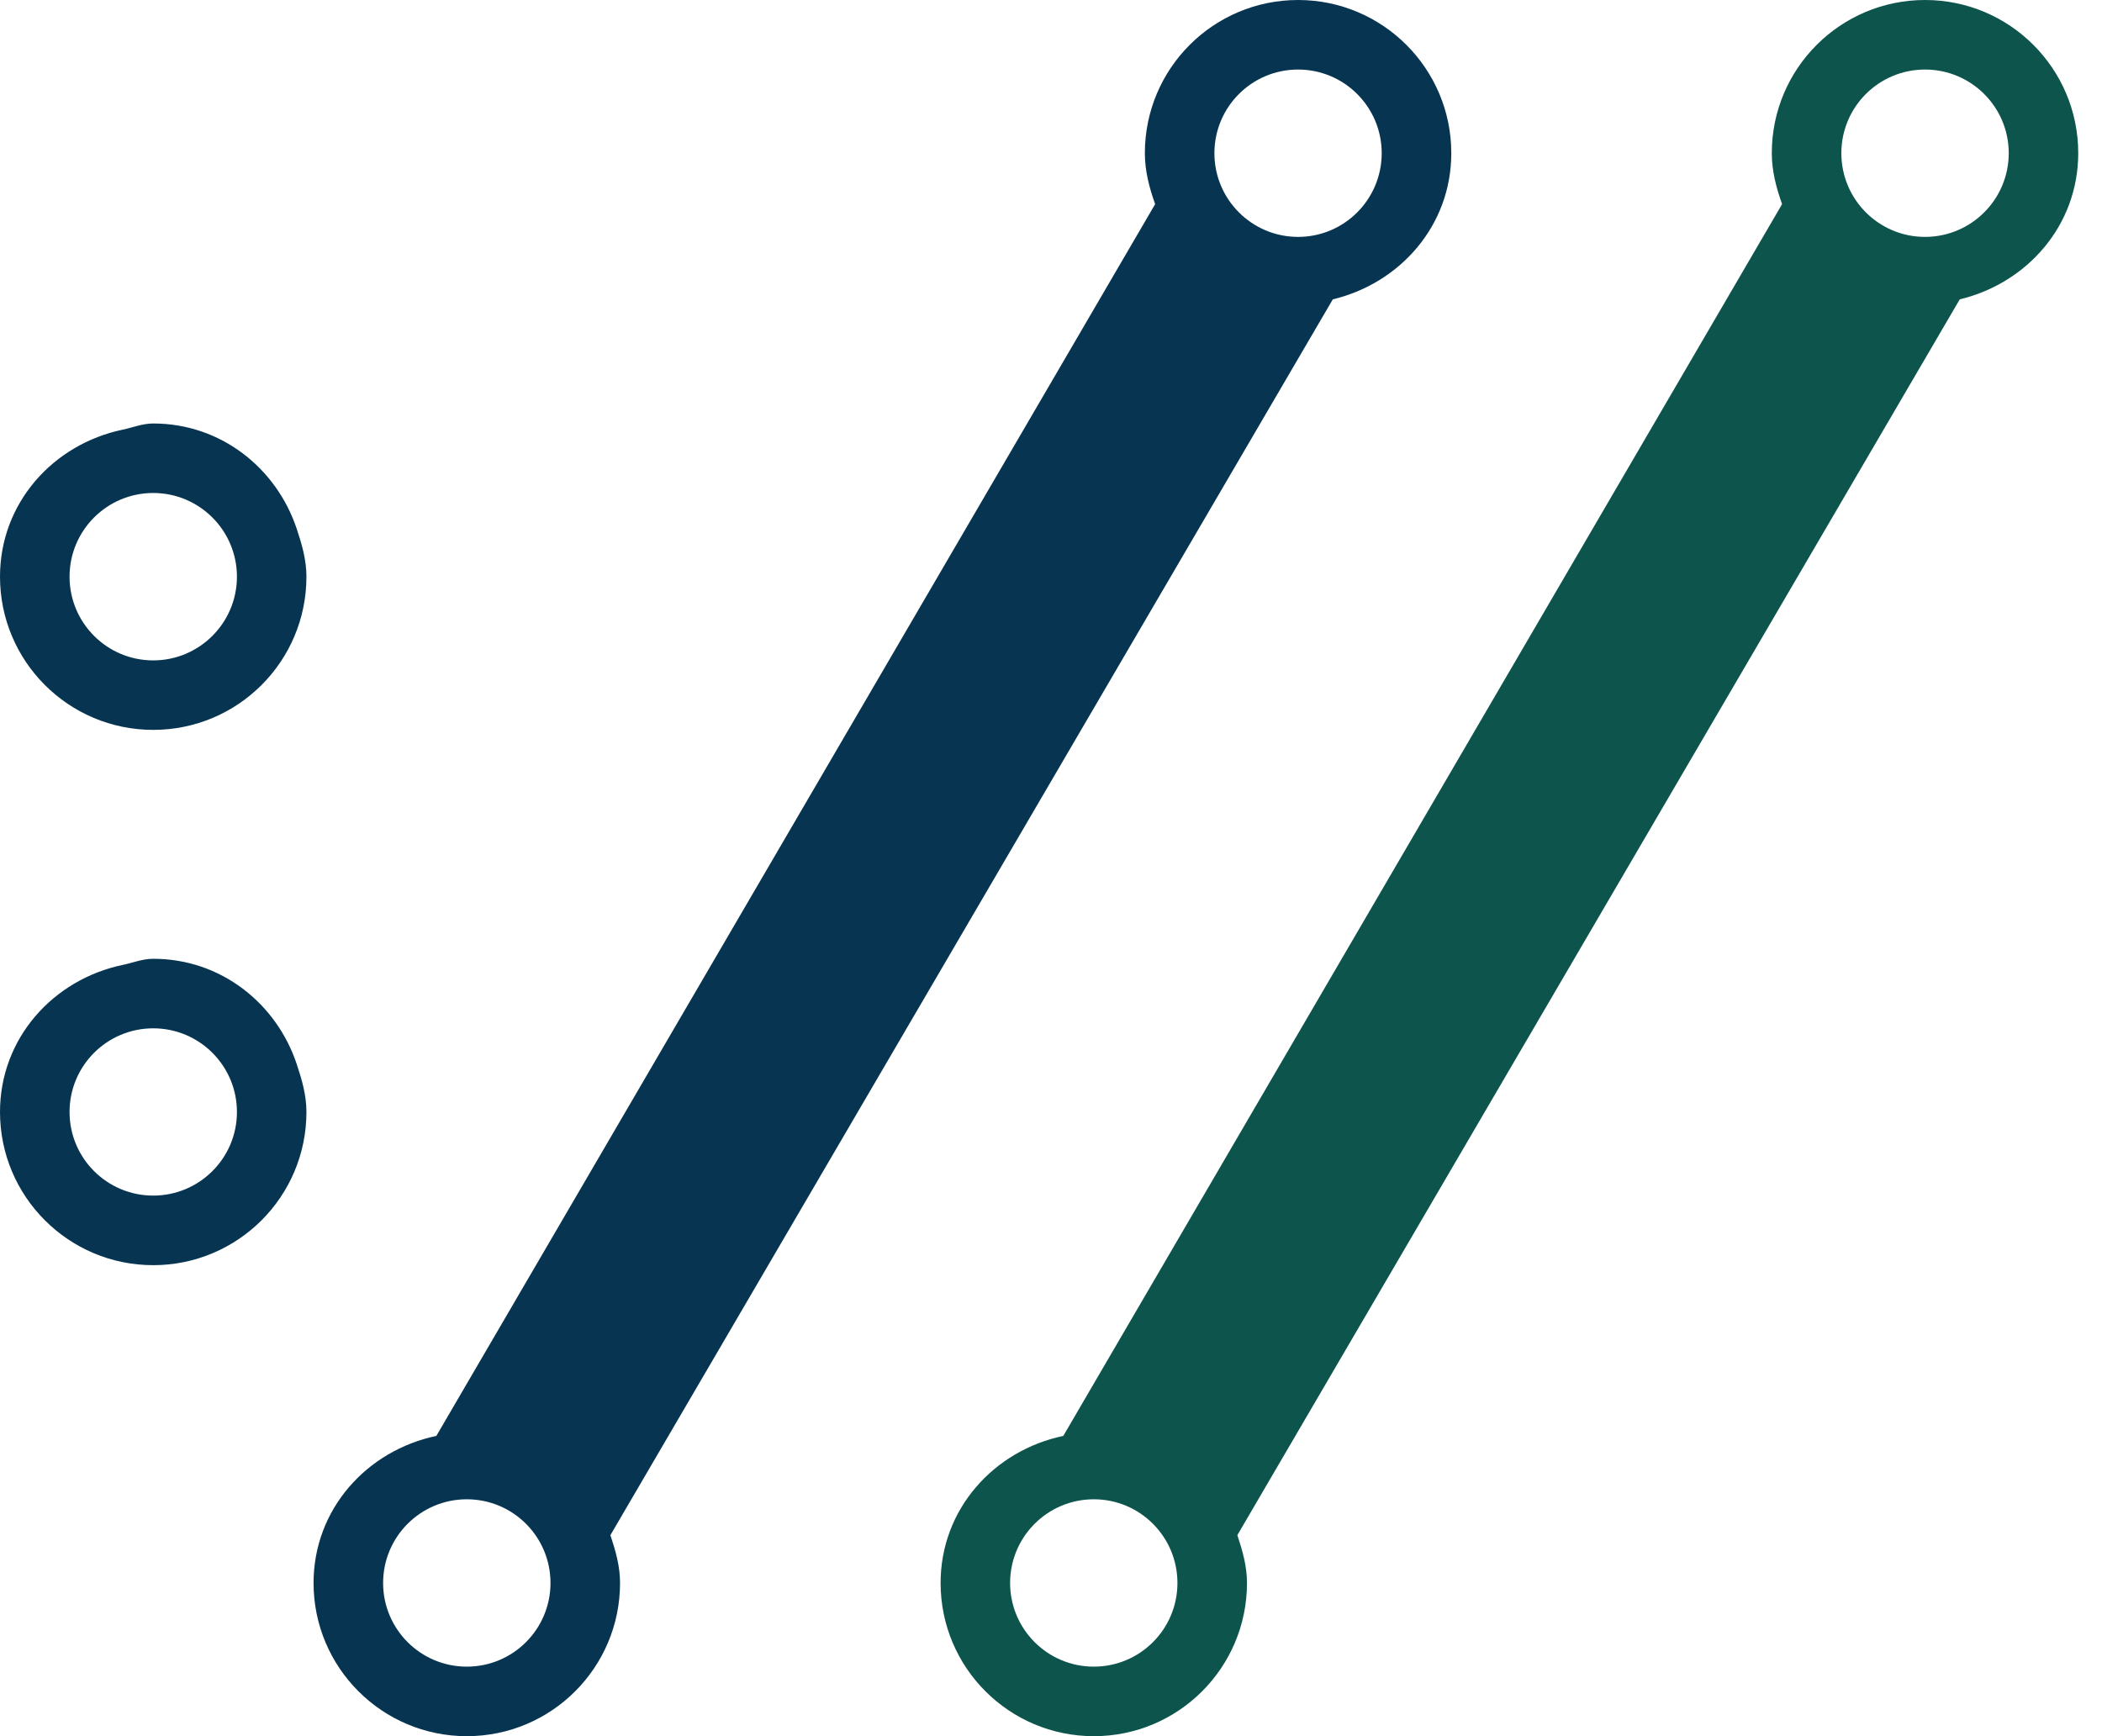
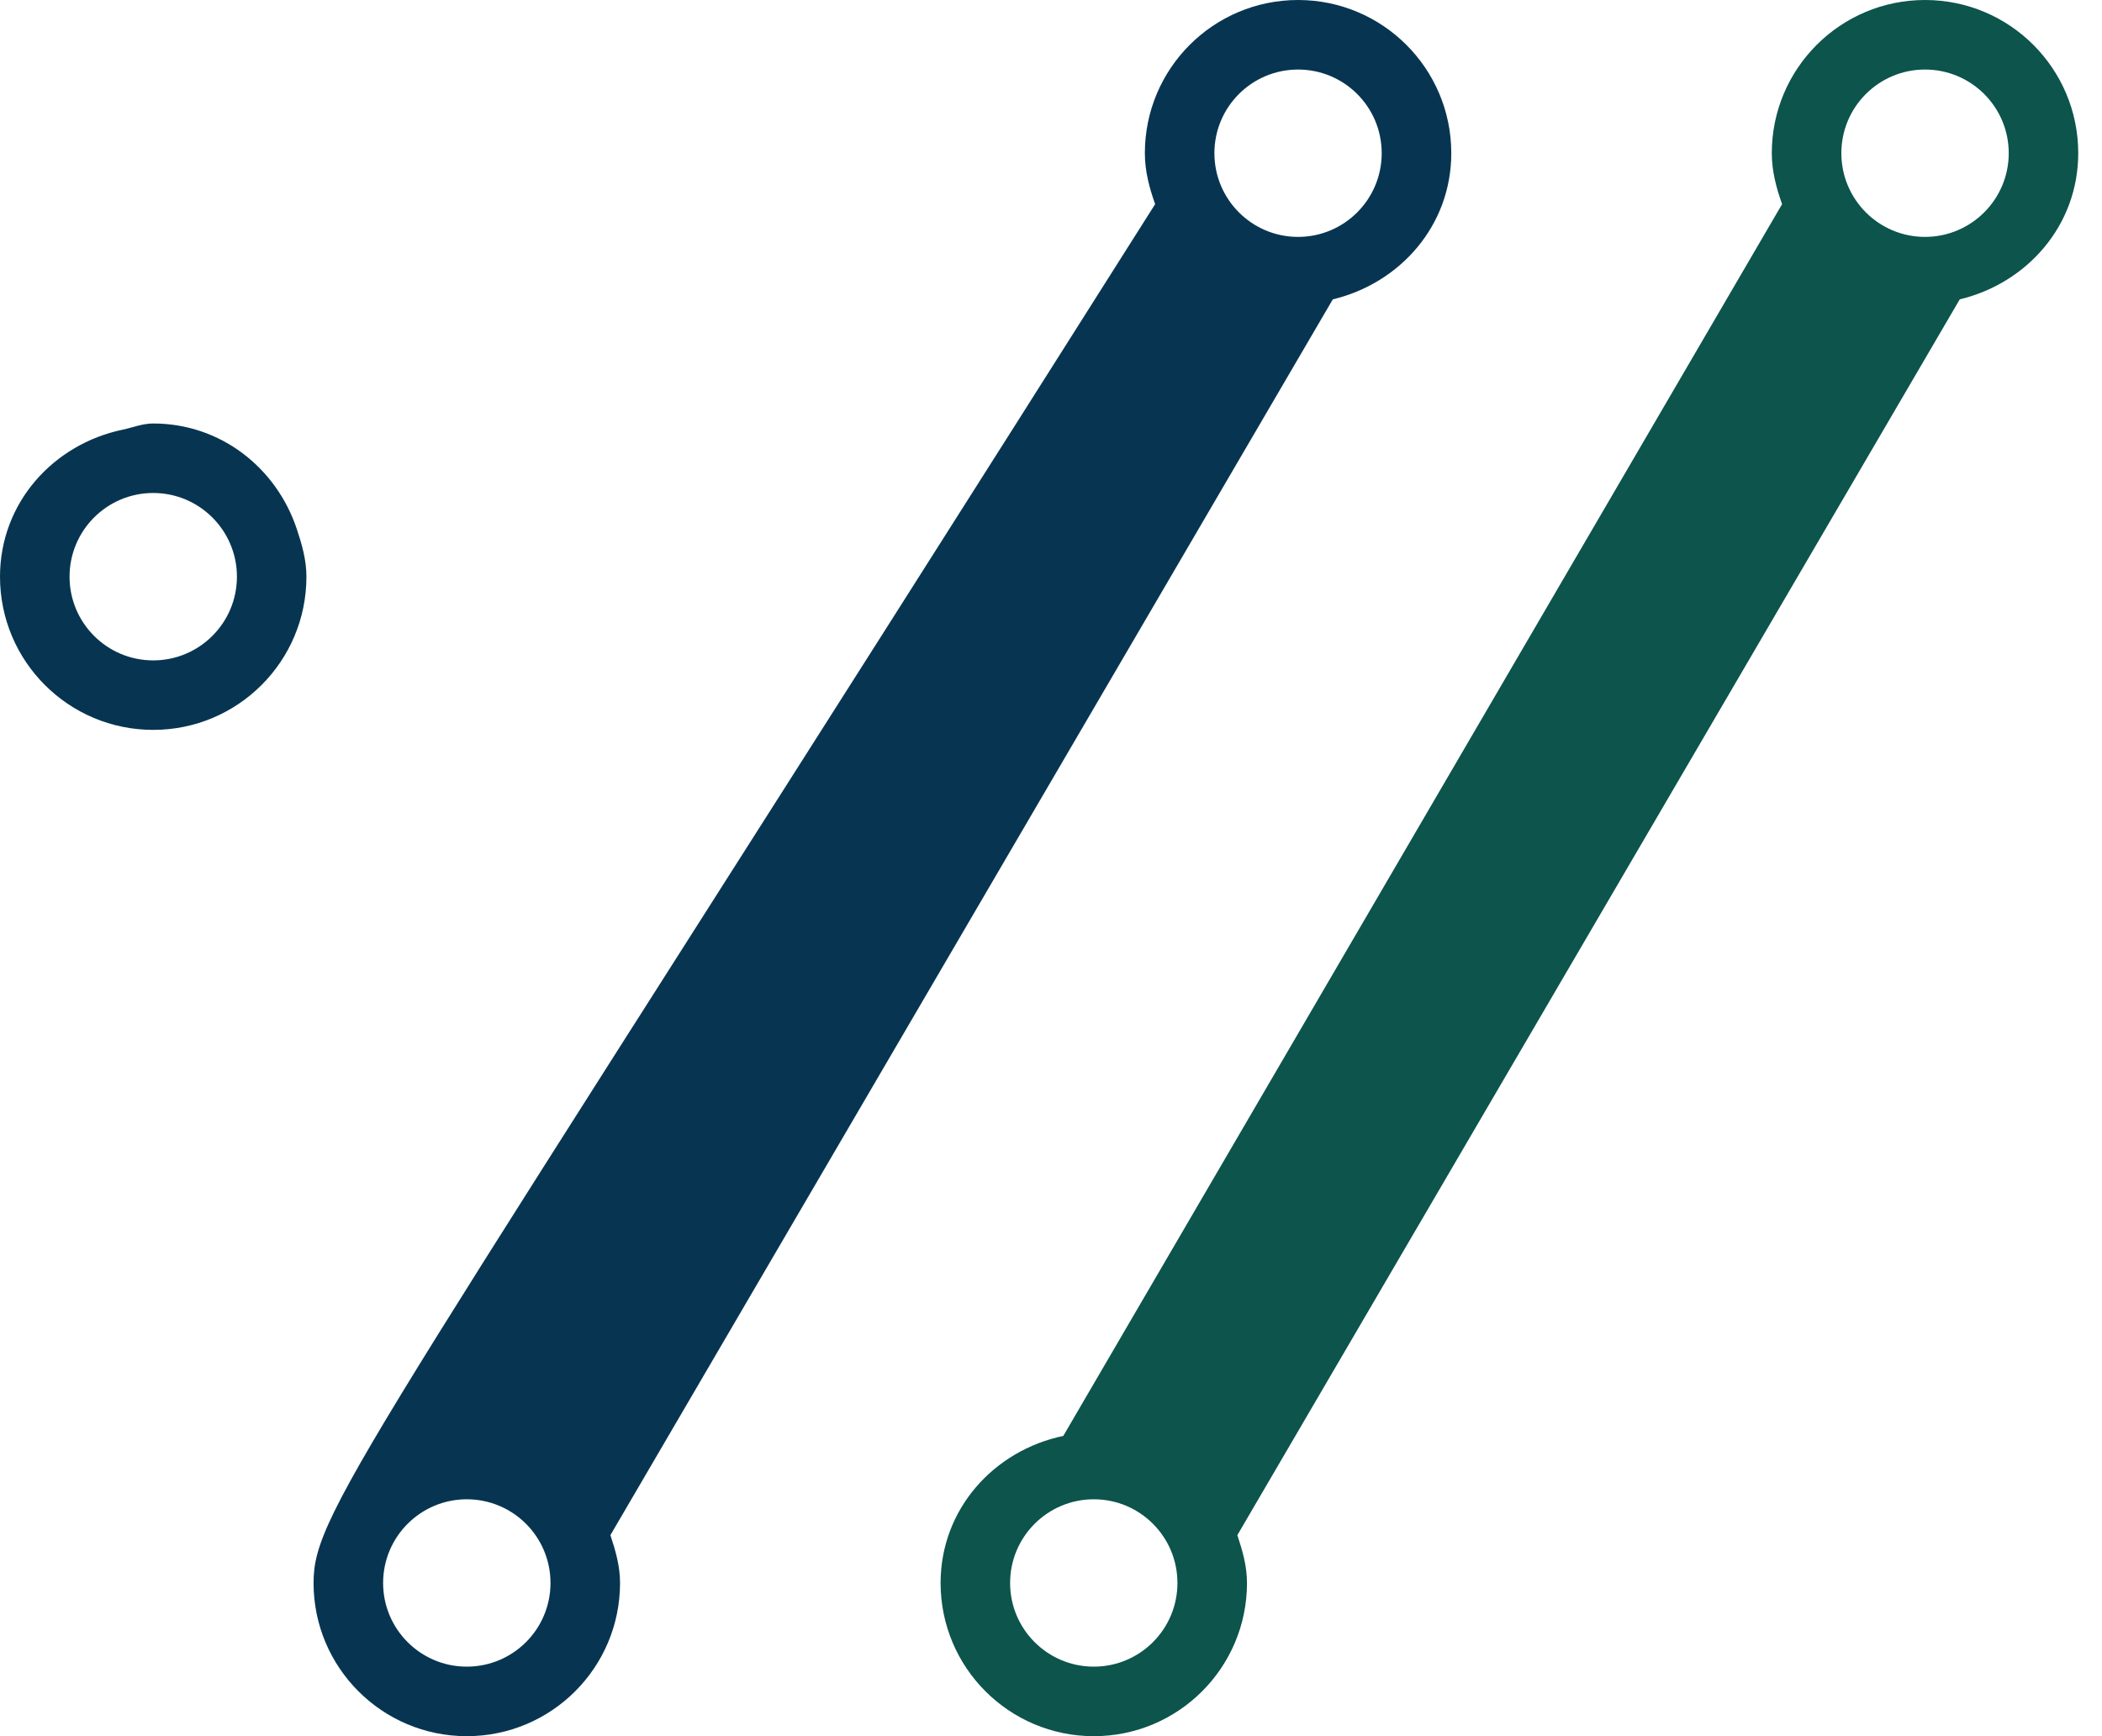
<svg xmlns="http://www.w3.org/2000/svg" width="46" height="38" viewBox="0 0 46 38" fill="none">
  <path d="M42.127 5.185C41.115 5.185 40.296 4.364 40.296 3.353C40.296 2.341 41.115 1.522 42.127 1.522C43.138 1.522 43.959 2.341 43.959 3.353C43.959 4.364 43.138 5.185 42.127 5.185ZM23.937 36.478C22.925 36.478 22.105 35.658 22.105 34.647C22.105 33.635 22.925 32.815 23.937 32.815C24.948 32.815 25.767 33.635 25.767 34.647C25.767 35.658 24.948 36.478 23.937 36.478ZM42.127 0C40.276 0 38.774 1.501 38.774 3.353C38.774 3.748 38.874 4.116 38.999 4.468L23.269 31.428C21.749 31.747 20.584 33.032 20.584 34.647C20.584 36.499 22.085 38 23.937 38C25.787 38 27.289 36.499 27.289 34.647C27.289 34.275 27.189 33.934 27.078 33.6L42.887 6.552C44.361 6.198 45.48 4.935 45.48 3.353C45.48 1.501 43.979 0 42.127 0Z" fill="#0C544C" />
-   <path d="M28.407 5.185C27.395 5.185 26.576 4.364 26.576 3.353C26.576 2.341 27.395 1.522 28.407 1.522C29.418 1.522 30.237 2.341 30.237 3.353C30.237 4.364 29.418 5.185 28.407 5.185ZM10.215 36.478C9.204 36.478 8.384 35.658 8.384 34.647C8.384 33.635 9.204 32.815 10.215 32.815C11.228 32.815 12.047 33.635 12.047 34.647C12.047 35.658 11.228 36.478 10.215 36.478ZM28.407 0C26.554 0 25.054 1.501 25.054 3.353C25.054 3.748 25.154 4.116 25.279 4.468L9.549 31.428C8.028 31.747 6.862 33.032 6.862 34.647C6.862 36.499 8.364 38 10.215 38C12.067 38 13.569 36.499 13.569 34.647C13.569 34.275 13.469 33.934 13.358 33.6L29.167 6.552C30.641 6.198 31.76 4.935 31.76 3.353C31.76 1.501 30.257 0 28.407 0Z" fill="#073551" />
+   <path d="M28.407 5.185C27.395 5.185 26.576 4.364 26.576 3.353C26.576 2.341 27.395 1.522 28.407 1.522C29.418 1.522 30.237 2.341 30.237 3.353C30.237 4.364 29.418 5.185 28.407 5.185ZM10.215 36.478C9.204 36.478 8.384 35.658 8.384 34.647C8.384 33.635 9.204 32.815 10.215 32.815C11.228 32.815 12.047 33.635 12.047 34.647C12.047 35.658 11.228 36.478 10.215 36.478ZM28.407 0C26.554 0 25.054 1.501 25.054 3.353C25.054 3.748 25.154 4.116 25.279 4.468C8.028 31.747 6.862 33.032 6.862 34.647C6.862 36.499 8.364 38 10.215 38C12.067 38 13.569 36.499 13.569 34.647C13.569 34.275 13.469 33.934 13.358 33.6L29.167 6.552C30.641 6.198 31.76 4.935 31.76 3.353C31.76 1.501 30.257 0 28.407 0Z" fill="#073551" />
  <path d="M3.353 10.79C4.364 10.79 5.185 11.611 5.185 12.622C5.185 13.633 4.364 14.454 3.353 14.454C2.341 14.454 1.522 13.633 1.522 12.622C1.522 11.611 2.341 10.79 3.353 10.79ZM3.353 15.975C5.205 15.975 6.706 14.474 6.706 12.622C6.706 12.251 6.605 11.909 6.494 11.575C6.05 10.244 4.833 9.269 3.353 9.269C3.117 9.269 2.909 9.357 2.685 9.404C1.165 9.722 0 11.007 0 12.622C0 14.474 1.501 15.975 3.353 15.975Z" fill="#073551" />
-   <path d="M1.522 24.338C1.522 23.326 2.342 22.507 3.353 22.507C4.364 22.507 5.185 23.326 5.185 24.338C5.185 25.349 4.364 26.168 3.353 26.168C2.342 26.168 1.522 25.349 1.522 24.338ZM6.706 24.338C6.706 23.966 6.605 23.626 6.494 23.291C6.05 21.96 4.834 20.985 3.353 20.985C3.117 20.985 2.909 21.073 2.685 21.119C1.165 21.438 0 22.723 0 24.338C0 26.189 1.501 27.691 3.353 27.691C5.205 27.691 6.706 26.189 6.706 24.338Z" fill="#073551" />
</svg>